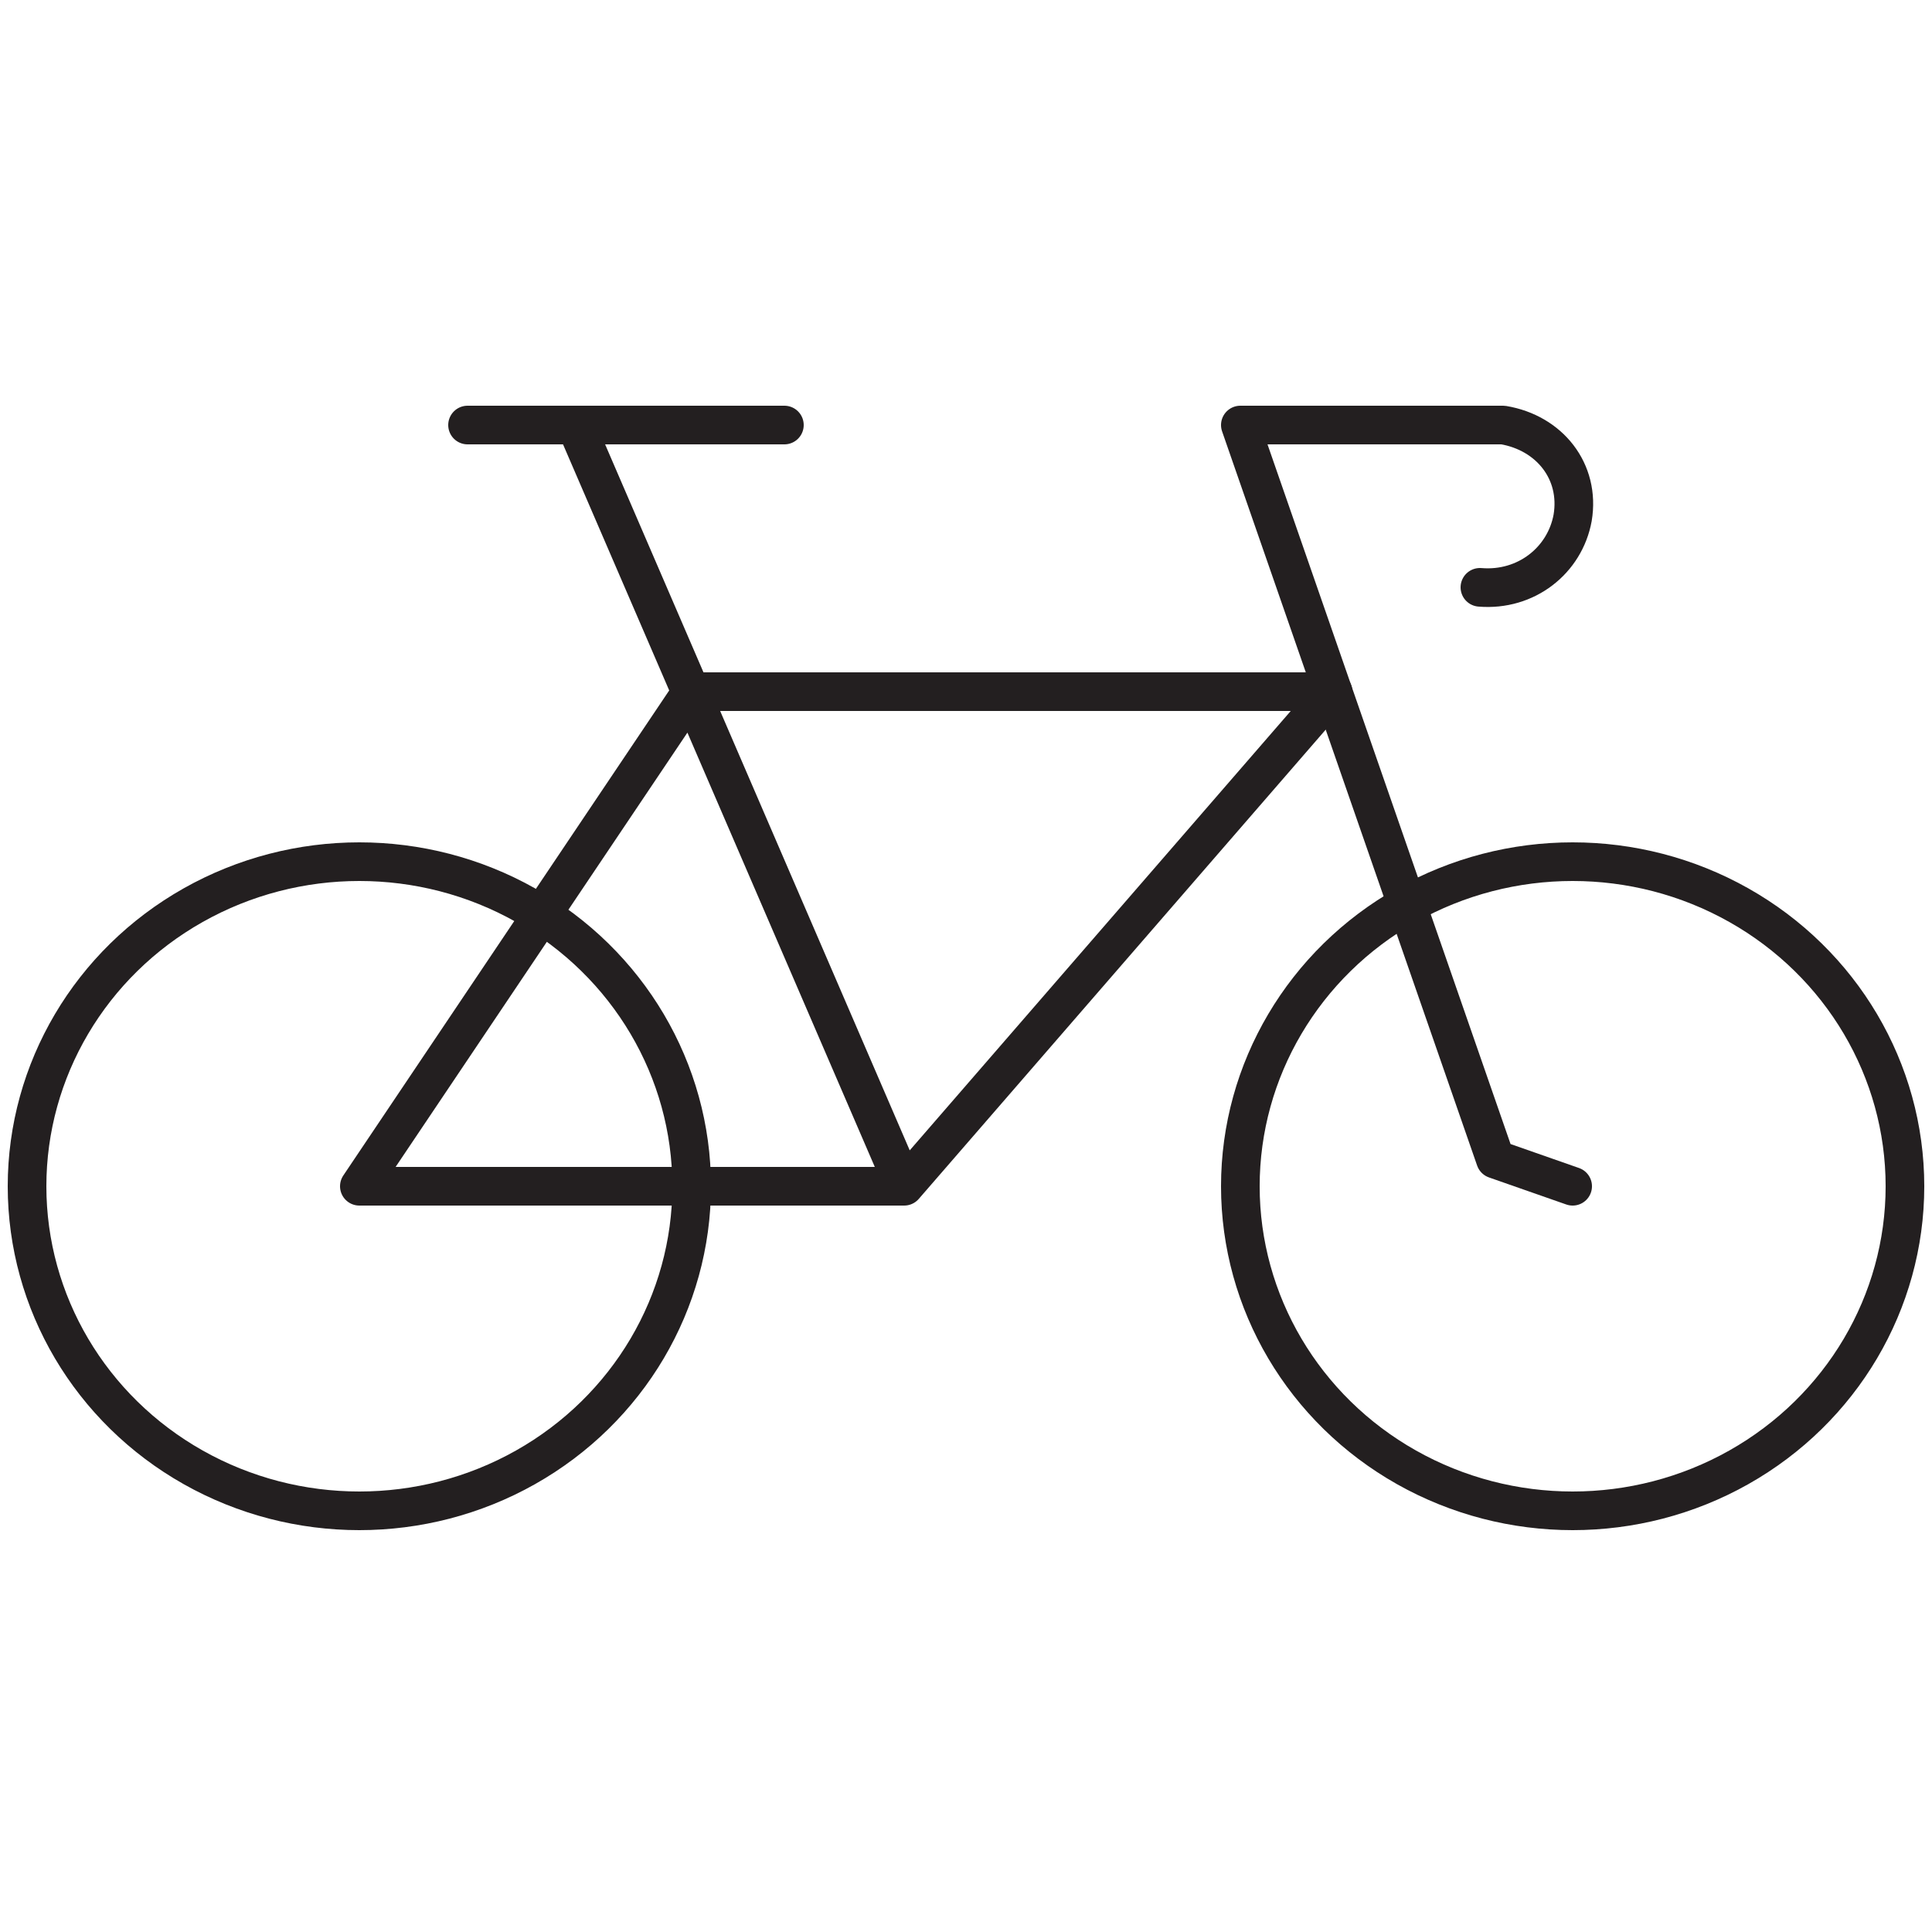
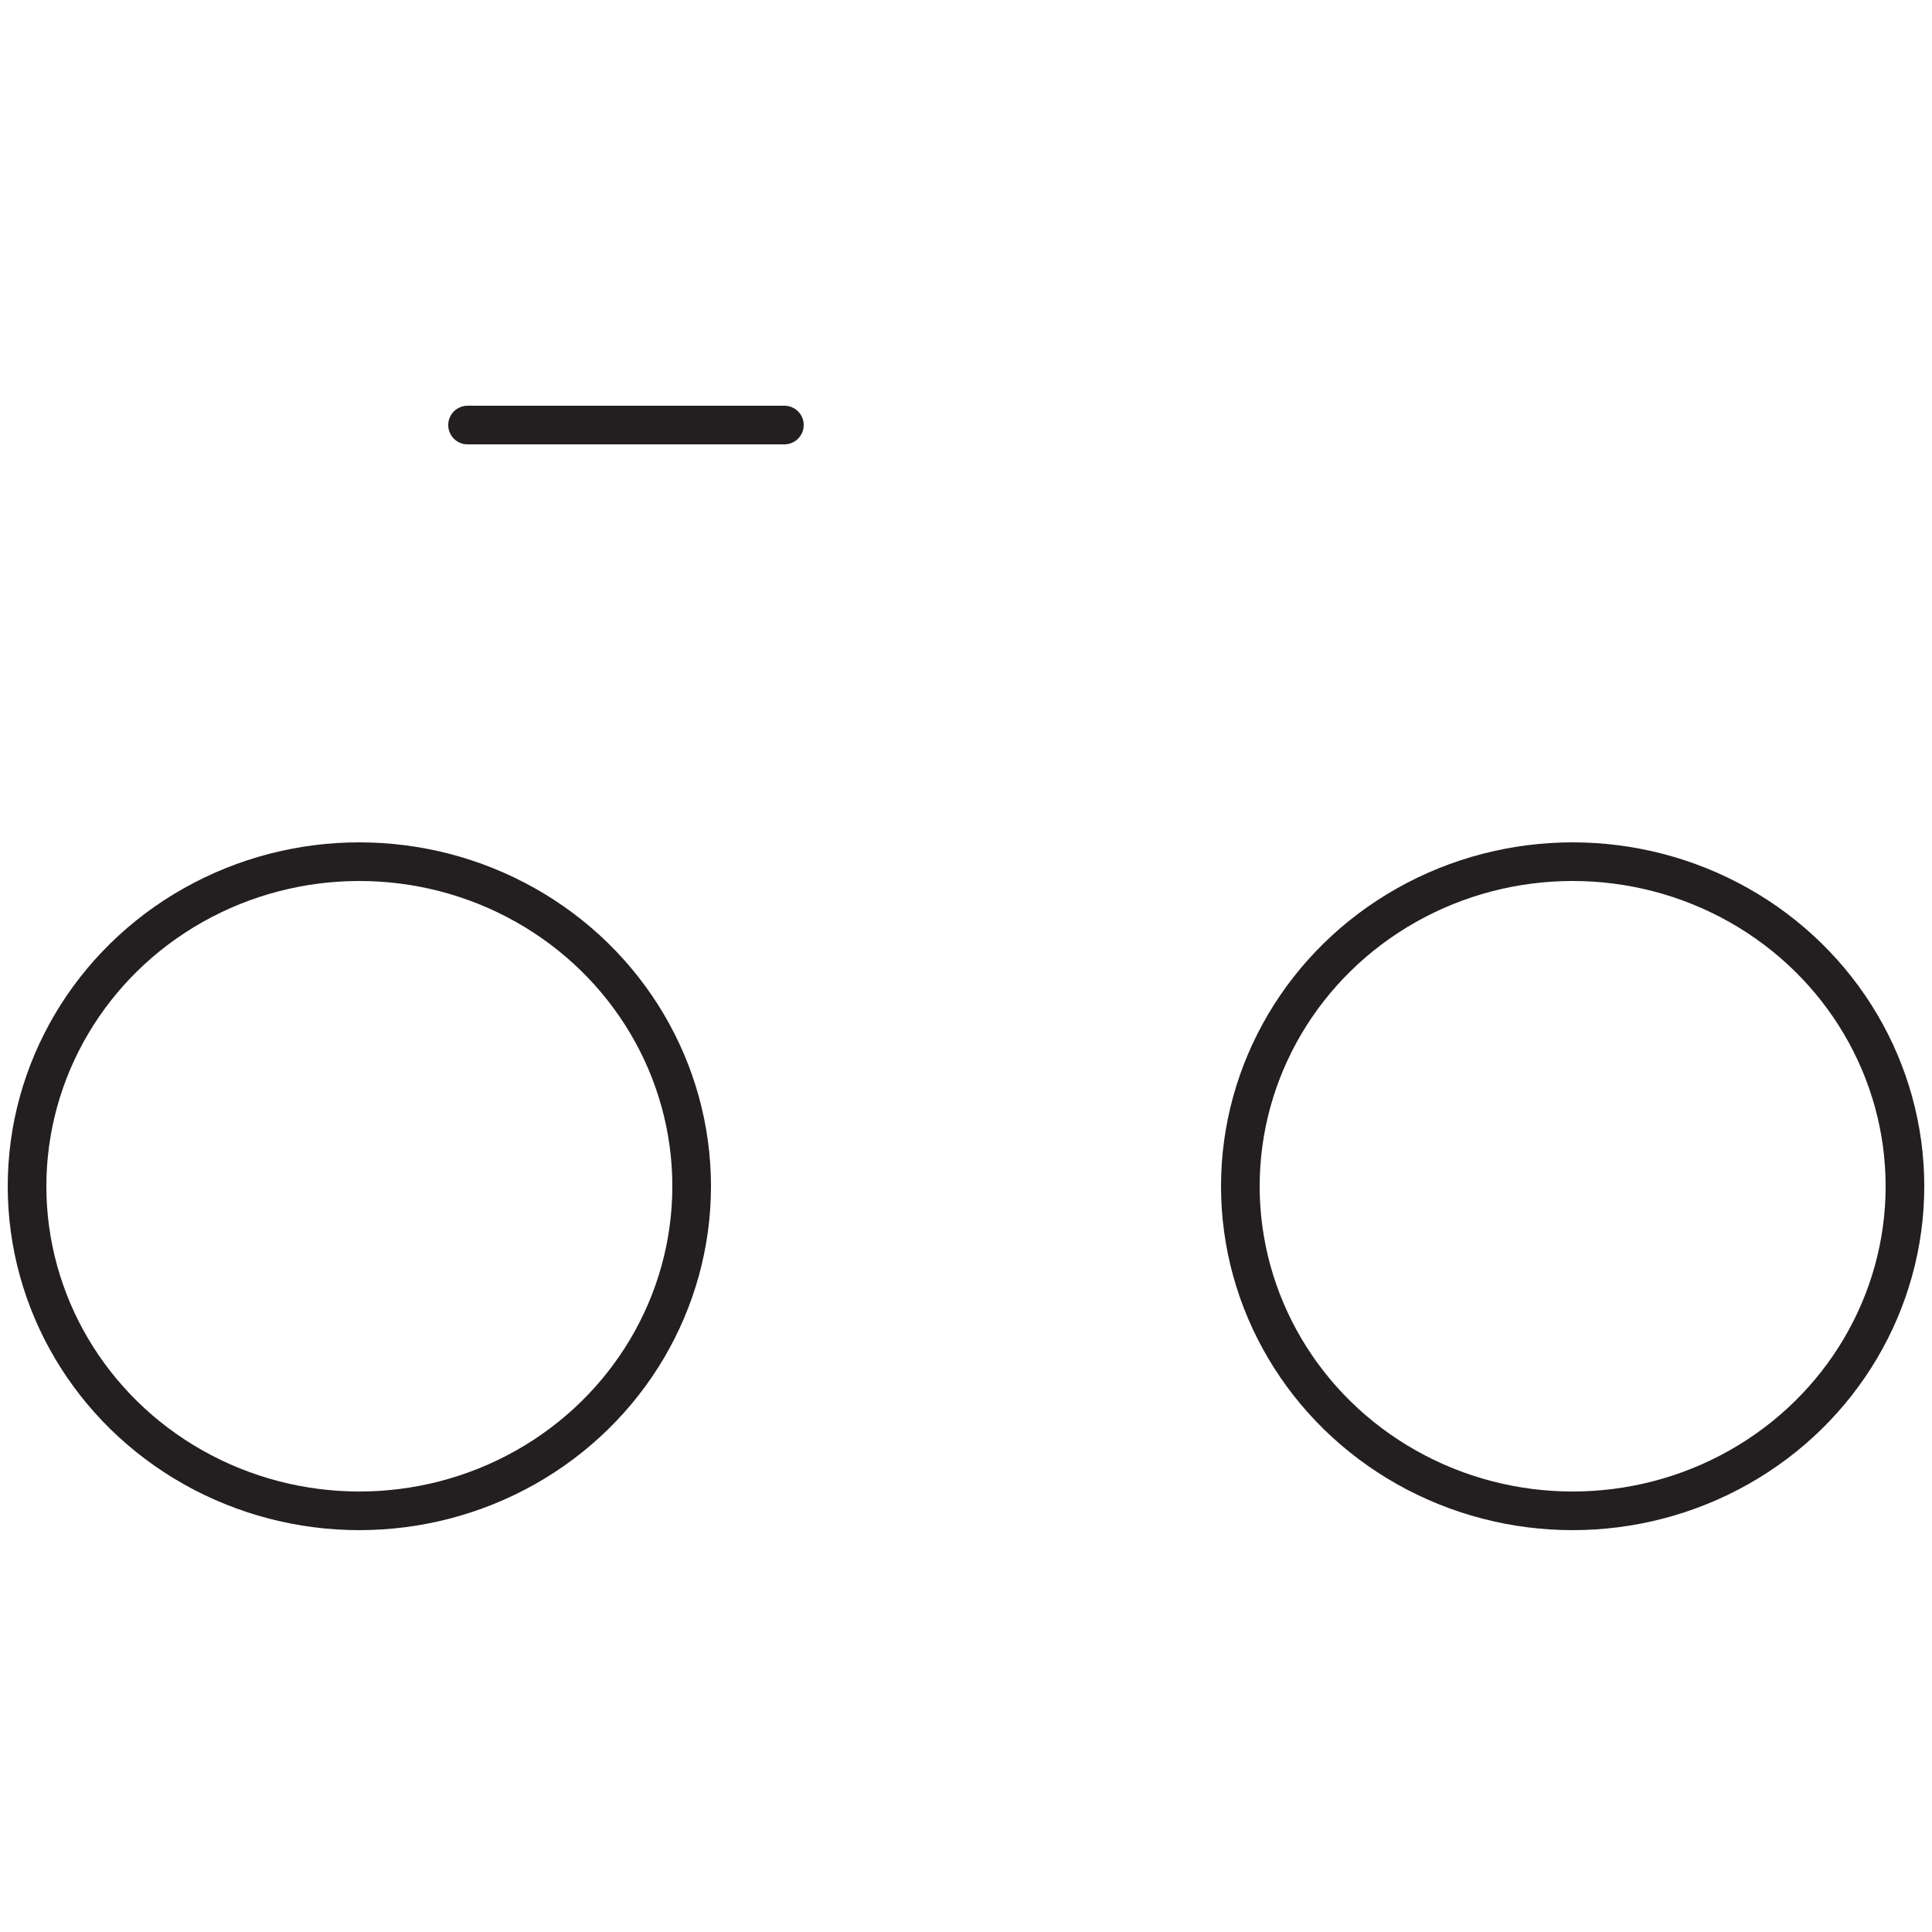
<svg xmlns="http://www.w3.org/2000/svg" version="1.1" id="Layer_1" x="0px" y="0px" viewBox="0 0 50 50" width="50" height="50" style="enable-background:new 0 0 50 50;" xml:space="preserve">
  <style type="text/css">

	.st0{fill:none;stroke:#231F20;stroke-linecap:round;stroke-linejoin:round;stroke-miterlimit:10;}
</style>
  <g>
    <ellipse class="st0" cx="9.3" cy="30.7" rx="8.6" ry="8.4" />
    <ellipse class="st0" cx="40.7" cy="30.7" rx="8.6" ry="8.4" />
-     <polyline class="st0" points="23.4,30.7 34.5,17.9 17.9,17.9 9.3,30.7 23.4,30.7 14.9,11  " />
-     <path class="st0" d="M40.7,30.7l-2-0.7l-6.6-19h6.8c1.2,0.2,2,1.2,1.8,2.4c-0.2,1.1-1.2,1.9-2.4,1.8" />
    <line class="st0" x1="12.1" y1="11" x2="20.3" y2="11" />
  </g>
</svg>